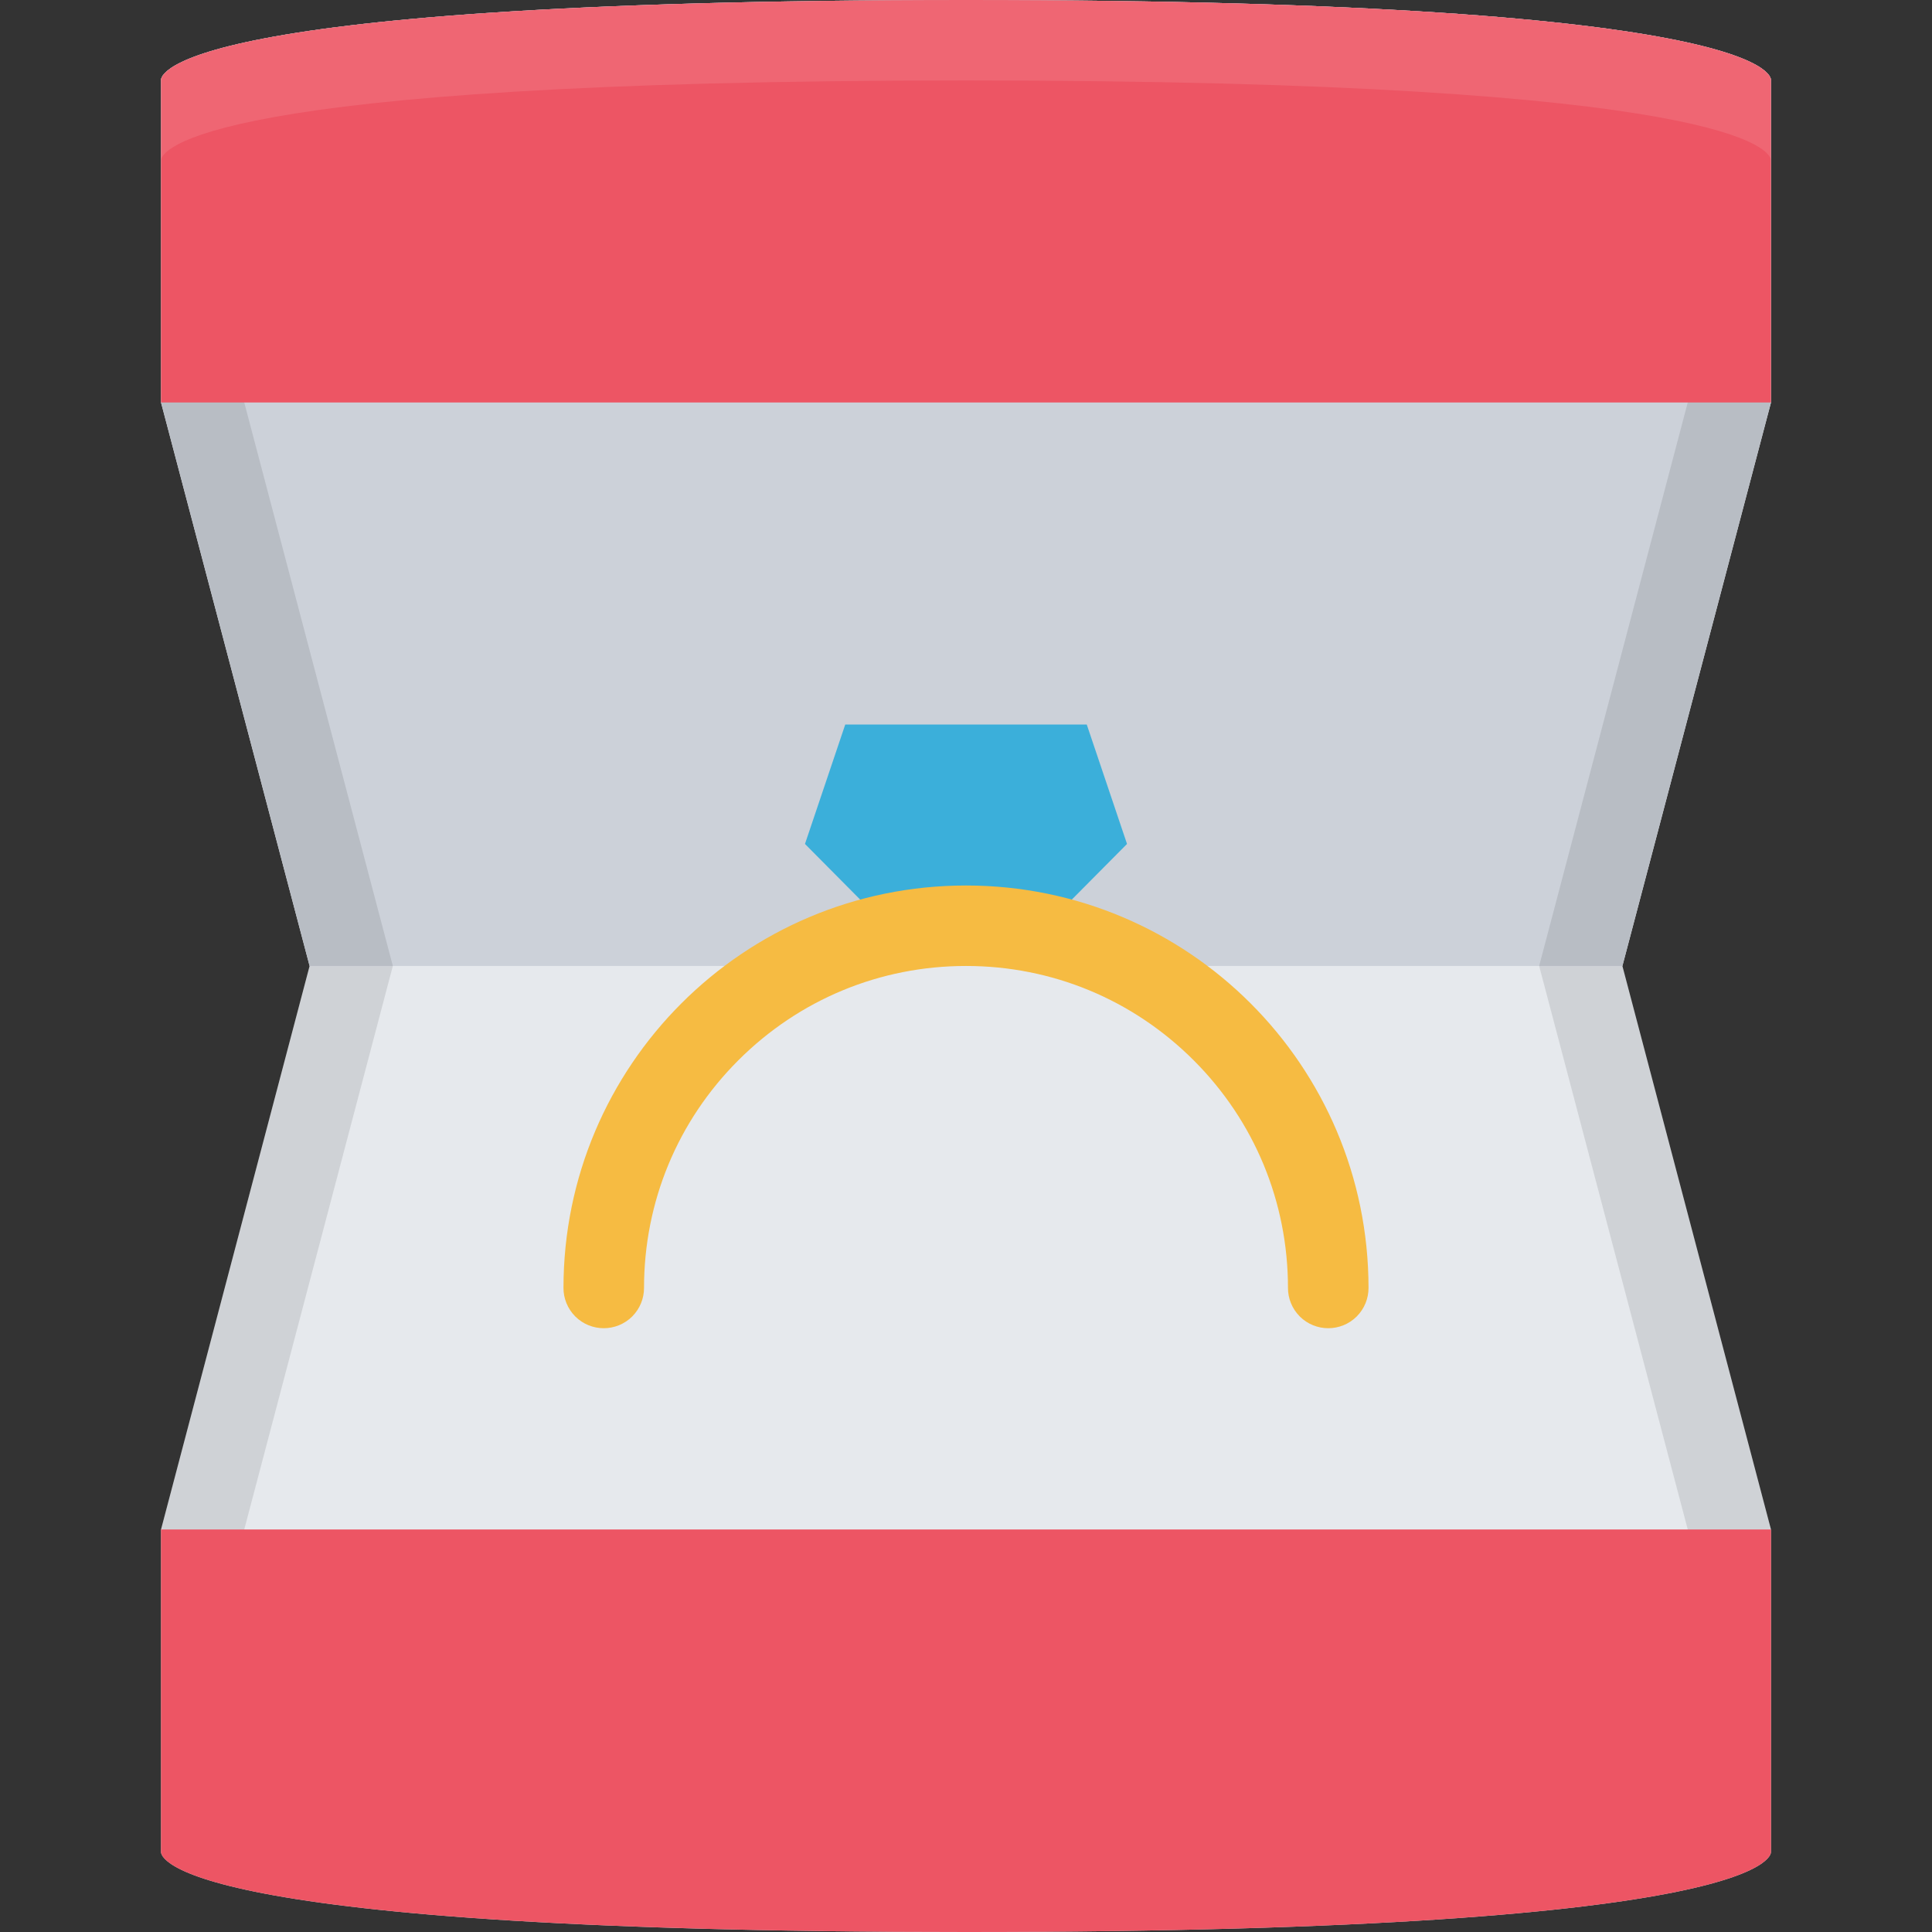
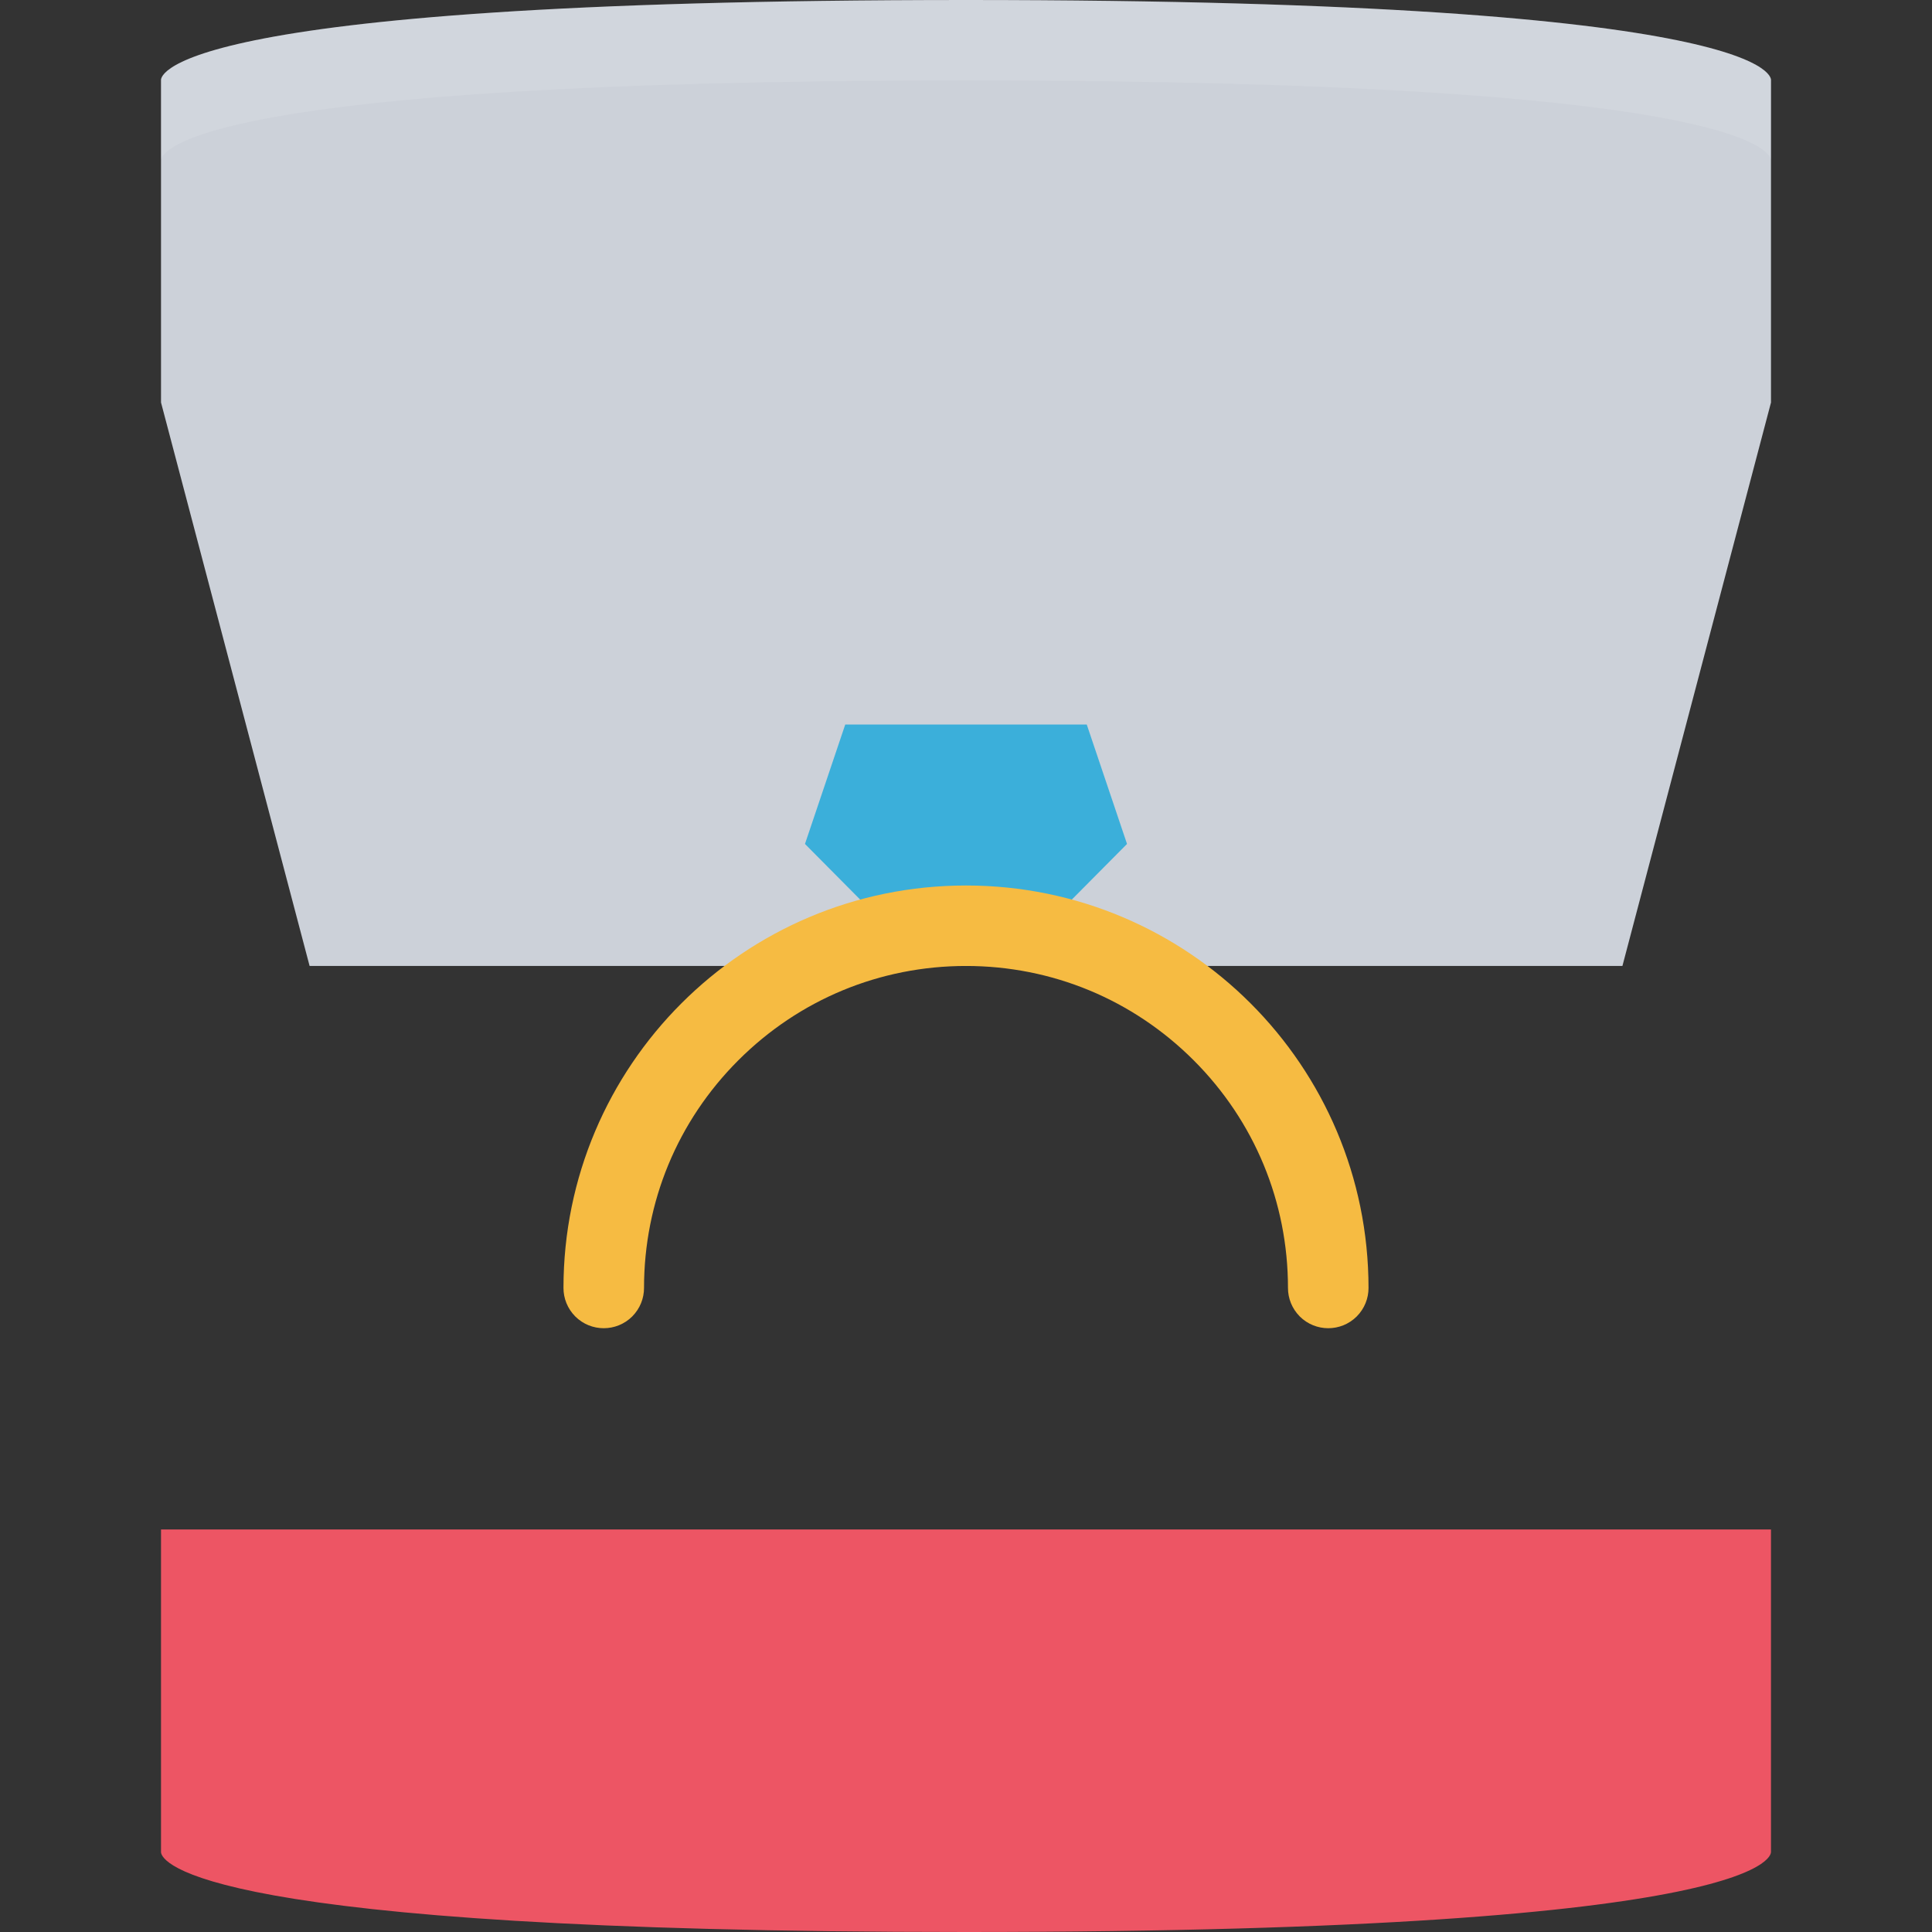
<svg xmlns="http://www.w3.org/2000/svg" width="116" height="116" viewBox="0 0 116 116" fill="none">
  <rect x="0" y="0" width="116" height="116" fill="#333333" stroke="none" />
-   <path d="M106.332 4.832C106.332 4.832 107.394 0 58 0C8.606 0 9.668 4.832 9.668 4.832V24.166L18.589 57.998L9.668 91.832V111.164C9.668 111.164 8.602 116 58 116C107.394 116 106.332 111.164 106.332 111.164V91.832L97.411 57.998L106.332 24.166V4.832Z" fill="#E6E9ED" />
  <path d="M58 0C8.606 0 9.668 4.832 9.668 4.832V24.166L18.589 57.998H97.412L106.333 24.166V4.832C106.332 4.832 107.394 0 58 0Z" fill="#CCD1D9" />
-   <path opacity="0.1" d="M106.332 91.832L97.411 57.998L106.332 24.166V4.832C106.332 4.832 107.394 0 58 0C8.606 0 9.668 4.832 9.668 4.832V24.166L18.589 57.998L9.668 91.832V111.164C9.668 111.164 8.602 116 58 116C107.394 116 106.332 111.164 106.332 111.164V91.832ZM101.5 108.431C100.148 108.8 97.748 109.295 93.656 109.763C85.432 110.693 73.435 111.165 58 111.165C42.565 111.165 30.568 110.694 22.345 109.763C18.252 109.295 15.852 108.8 14.5 108.431V92.459L23.261 59.232L23.587 57.998L23.261 56.766L14.5 23.54V7.569C15.852 7.2 18.252 6.701 22.345 6.237C30.568 5.305 42.565 4.832 58 4.832C73.435 4.832 85.432 5.305 93.656 6.237C97.748 6.701 100.148 7.2 101.5 7.569V23.539L92.739 56.766L92.413 57.998L92.739 59.232L101.5 92.458V108.431Z" fill="black" />
-   <path d="M58 0C8.606 0 9.668 4.832 9.668 4.832V24.166H106.332V4.832C106.332 4.832 107.394 0 58 0Z" fill="#ED5564" />
  <path opacity="0.1" d="M9.668 9.613C9.728 9.087 11.65 4.832 58 4.832C104.35 4.832 106.272 9.087 106.332 9.613V4.832C106.332 4.832 107.394 0 58 0C8.606 0 9.668 4.832 9.668 4.832V9.613Z" fill="white" />
  <path d="M61.288 55.582V57.099L67.668 50.672L65.25 43.5H50.75L48.332 50.672L53.203 55.582H61.288Z" fill="#3BAFDA" />
  <path d="M82.168 77.329C82.164 63.983 71.346 53.166 58 53.166C44.654 53.166 33.832 63.986 33.832 77.332C33.832 77.951 34.069 78.567 34.54 79.042C35.485 79.983 37.014 79.983 37.96 79.042C38.431 78.567 38.668 77.951 38.668 77.332C38.668 72.167 40.678 67.314 44.328 63.664C47.982 60.011 52.835 57.998 58 57.998C63.165 57.998 68.018 60.011 71.672 63.664C75.321 67.314 77.332 72.167 77.332 77.332C77.332 77.951 77.569 78.567 78.04 79.042C78.985 79.983 80.515 79.983 81.46 79.042C81.931 78.567 82.168 77.952 82.168 77.329Z" fill="#F6BB42" />
  <path d="M9.668 91.832V111.164V111.221C9.728 111.745 11.65 116 58 116C107.395 116 106.332 111.164 106.332 111.164V91.832H9.668Z" fill="#ED5564" />
</svg>